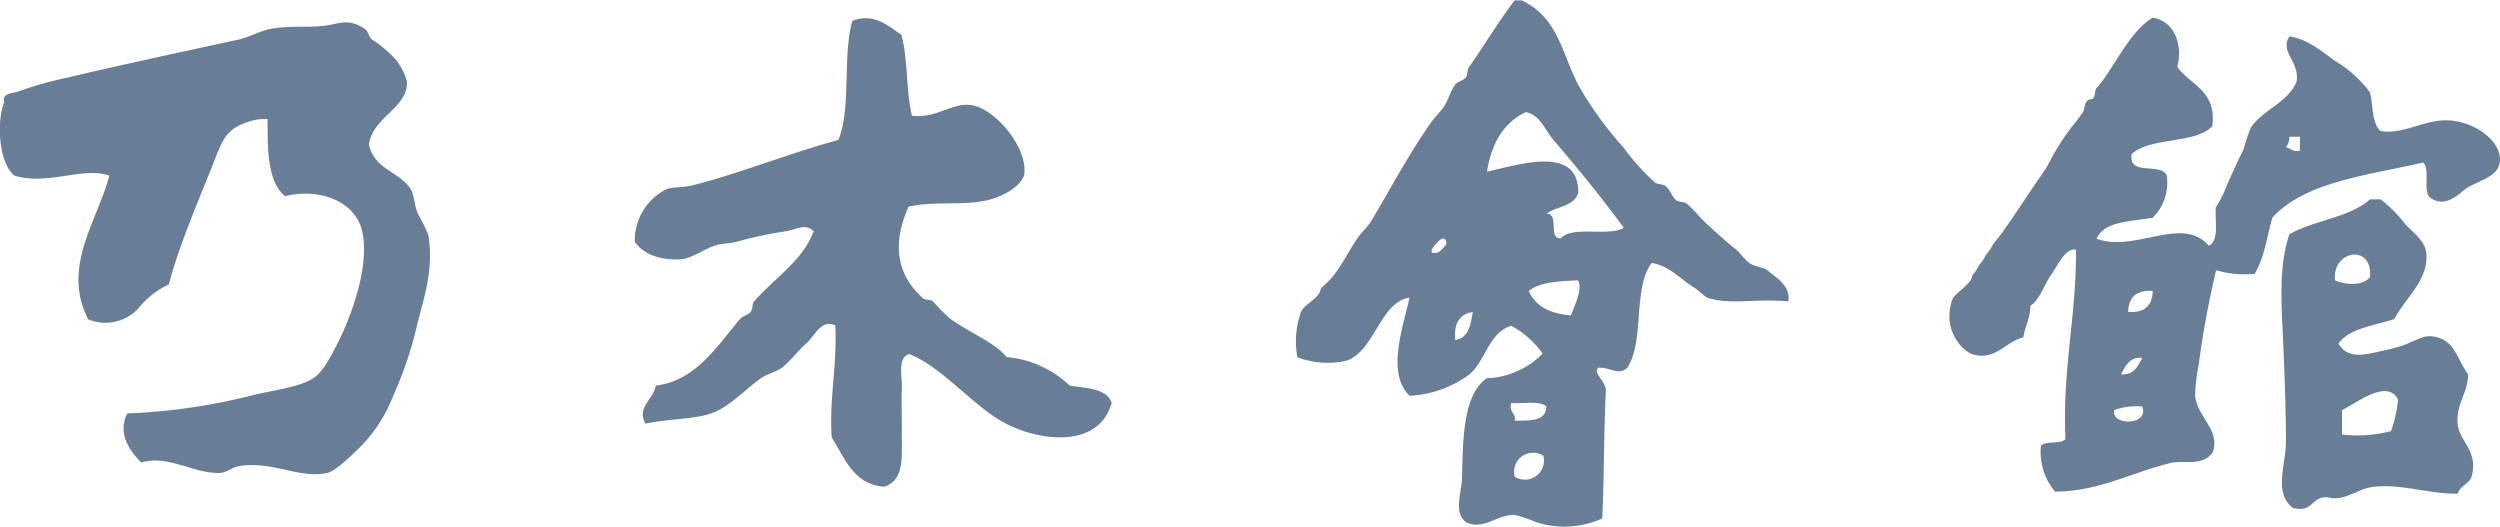
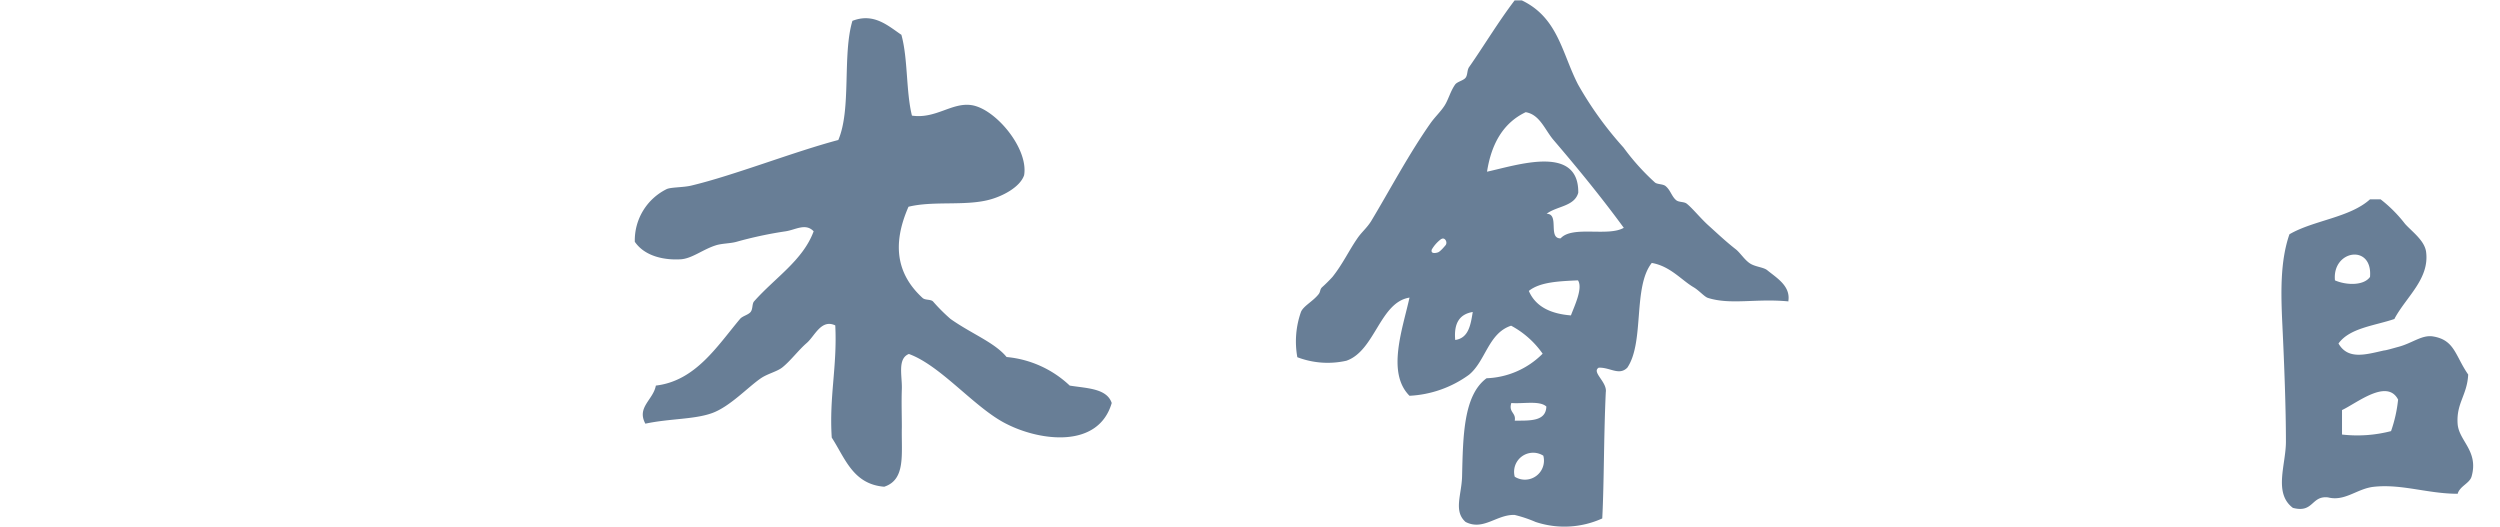
<svg xmlns="http://www.w3.org/2000/svg" id="レイヤー_1" data-name="レイヤー 1" viewBox="0 0 262.52 55.33">
  <defs>
    <style>.cls-1{fill:#687e96;}</style>
  </defs>
  <title>LOGO_nogikaikan</title>
  <path class="cls-1" d="M164.45,53.2a2,2,0,0,0,3-2.21,2,2,0,0,0-3,2.21m0-5.89c1.64,0,3.27.08,3.32-1.48-.7-.65-2.43-.27-3.68-.37-.31,1,.52,1,.36,1.85m-6.25-8.47c1.4-.2,1.62-1.57,1.84-2.94-1.36.23-2,1.14-1.84,2.94m7.73-5.15c.7,1.63,2.26,2.4,4.42,2.57.37-1,1.28-2.86.74-3.68-2,.09-4,.17-5.16,1.11m-9.19-5.46a3.69,3.69,0,0,0-1,1.11c-.15.47.39.39.65.3s.73-.68.79-.74c.26-.33-.08-.87-.41-.67m11.77-10.37c-.92-1.06-1.44-2.69-2.94-2.94-2.33,1.11-3.6,3.28-4.06,6.25,3.17-.69,9.65-2.89,9.58,2.21-.4,1.45-2.28,1.4-3.32,2.21,1.38,0,.1,2.61,1.47,2.58,1.22-1.37,5-.15,6.63-1.11-2.42-3.31-5-6.44-7.36-9.2m24.66,16.93c-3.42-.33-6.07.39-8.47-.37-.35-.11-.92-.77-1.47-1.1-1.29-.75-2.47-2.23-4.42-2.57-2,2.52-.75,8.32-2.57,11-.87.87-1.81-.05-3,0-.79.46.92,1.51.74,2.58-.22,4.78-.17,9.32-.37,13.25a9.6,9.6,0,0,1-7,.37,13.57,13.57,0,0,0-2.21-.74c-1.9-.05-3.28,1.69-5.14.74-1.29-1.13-.42-2.85-.37-4.78.1-4.21.14-8.52,2.57-10.31a8.75,8.75,0,0,0,5.89-2.58,9.57,9.57,0,0,0-3.31-2.94c-2.4.79-2.66,3.7-4.42,5.15a11.6,11.6,0,0,1-6.25,2.21c-2.42-2.42-.73-7,0-10.31-3.12.49-3.62,5.59-6.63,6.63a8.94,8.94,0,0,1-5.15-.37A9.33,9.33,0,0,1,142,35.9c.26-.63,1.24-1.1,1.84-1.85.23-.28.13-.49.36-.73a15.51,15.51,0,0,0,1.11-1.1c1.06-1.33,1.72-2.75,2.58-4,.44-.67,1-1.1,1.47-1.84,2-3.33,3.93-7,6.25-10.31.48-.67,1.06-1.2,1.47-1.84s.61-1.5,1.11-2.21c.22-.31.89-.42,1.11-.73s.13-.78.36-1.11c1.41-2,3.07-4.76,4.78-7h.75C169,5,169.4,8.71,171.09,12a37,37,0,0,0,4.78,6.63,24.26,24.26,0,0,0,3.31,3.68c.26.2.83.14,1.11.37.52.43.63,1.07,1.1,1.47.29.25.82.15,1.11.37.55.42,1.41,1.48,2.2,2.21,1,.9,1.89,1.75,2.94,2.57.46.35.91,1.09,1.48,1.48s1.45.41,1.84.73c1,.82,2.51,1.68,2.21,3.31" transform="translate(-5.39 -3.14)" />
  <path class="cls-1" d="M100.05,6.82c.69,2.51.47,5.91,1.1,8.46,2.51.37,4.19-1.41,6.26-1.1,2.52.38,6,4.56,5.52,7.36-.43,1.26-2.28,2.22-3.68,2.58-2.55.67-5.85.09-8.46.73C99,28.93,99.63,32,102.26,34.42c.27.26.84.13,1.1.37a18.69,18.69,0,0,0,1.84,1.84c2.2,1.56,4.64,2.47,5.89,4a11.13,11.13,0,0,1,6.63,3c1.79.29,3.89.28,4.41,1.83-1.4,4.8-7.48,4-11,2.22-3.32-1.62-6.89-6.13-10.3-7.37-1.23.49-.69,2.33-.74,3.68s0,2.72,0,4c-.06,2.83.44,5.51-1.85,6.26-3.28-.26-4.11-3-5.51-5.16-.28-4.32.59-7.5.37-11.78-1.48-.7-2.15,1.12-3,1.85s-1.72,1.9-2.57,2.57c-.55.43-1.5.64-2.21,1.11-1.34.9-3.27,3-5.16,3.68s-4.44.56-7,1.11c-.94-1.72.83-2.5,1.1-4,4.16-.49,6.43-4.13,8.84-7,.26-.31.86-.42,1.11-.73s.14-.85.36-1.11c2.24-2.52,5.13-4.31,6.26-7.36-.85-.9-1.91-.15-2.95,0a41.8,41.8,0,0,0-5.15,1.1c-.67.19-1.54.16-2.2.38-1.37.44-2.5,1.4-3.69,1.46-1.55.09-3.69-.24-4.79-1.84A6,6,0,0,1,75.39,23c.43-.21,1.75-.17,2.58-.37,4.49-1.07,10.7-3.53,15.45-4.79,1.39-3.27.41-8.92,1.48-12.51,2.24-.87,3.72.5,5.15,1.47" transform="translate(-5.39 -3.14)" />
-   <path class="cls-1" d="M227.4,46.2c-.36,1.7,3.73,1.63,2.94-.37a6.91,6.91,0,0,0-2.94.37m.71-3.75c1.41.09,1.76-.9,2.25-1.74-1.41-.11-1.76.89-2.25,1.74m.76-6.55c1.7.11,2.54-.65,2.57-2.21-1.7-.11-2.54.65-2.57,2.21m16.56-17.3c.5.12.71.52,1.47.37V17.5h-1.1a1.75,1.75,0,0,1-.37,1.1m-7.73-2.21c-1.75,1.89-6.55,1.11-8.47,2.94-.37,2.34,3.07.86,3.68,2.21A5.14,5.14,0,0,1,231.44,26c-2.28.42-5.07.33-5.89,2.21,4.06,1.49,9-2.51,11.78.73,1.1-.49.65-2.54.73-4a11.94,11.94,0,0,0,1.11-2.2c.58-1.37,1.2-2.65,1.84-4a18.36,18.36,0,0,1,.74-2.21c1.3-1.9,3.87-2.6,4.79-4.79.38-2.12-1.81-3.16-.74-4.78,1.91.27,3.46,1.63,4.78,2.57a12.49,12.49,0,0,1,3.68,3.32c.34,1.37.18,3.25,1.11,4.05,2.46.41,4.74-1.33,7.36-1.11,2.79.25,5.47,2.34,5.15,4.42-.2,1.35-1.75,1.76-3.31,2.58-.66.34-2.24,2.39-4,1.1-.81-.67.06-3-.74-3.68C254,21.55,247.45,22.22,244,26c-.56,2-.86,4.29-1.85,5.89a10.64,10.64,0,0,1-4.05-.37,97.3,97.3,0,0,0-1.83,9.94,16.89,16.89,0,0,0-.37,3.31c.28,2.21,2.68,3.57,1.84,5.89-1.14,1.51-3,.76-4.42,1.1-3.91.92-7.54,3-12.14,3a6.49,6.49,0,0,1-1.48-4.79c.5-.61,2.09-.12,2.58-.74-.34-7.32,1.15-12.83,1.11-19.87-1.09-.2-1.8,1.45-2.58,2.58s-1.24,2.68-2.21,3.31c0,1.32-.58,2.13-.74,3.32-1.84.42-2.83,2.37-5.15,1.83C211.26,40,210,38,210.1,36.26a4.94,4.94,0,0,1,.37-1.83c.21-.37,1.42-1.23,1.84-1.84.26-.4.08-.45.36-.74s.44-.8.74-1.11.44-.8.73-1.1.44-.79.74-1.11a17.2,17.2,0,0,0,1.1-1.46c1-1.38,1.91-2.84,3-4.42.49-.74,1-1.38,1.47-2.21A25,25,0,0,1,223,16.39a18.24,18.24,0,0,0,1.11-1.47c.19-.27.14-.8.38-1.11s.61-.2.72-.37c.25-.35.1-.8.37-1.1C227.26,10.5,229,6.4,231.44,5c2.34.35,3.18,2.95,2.58,5.15,1.36,1.95,4.16,2.46,3.68,6.26" transform="translate(-5.39 -3.14)" />
-   <path class="cls-1" d="M44.11,18.23C44.7,21,47.27,21.08,48.52,23c.34.52.36,1.6.74,2.57a20.39,20.39,0,0,1,1.1,2.21c.59,3.45-.36,6.32-1.1,9.2a41.28,41.28,0,0,1-2.58,7.73,15.77,15.77,0,0,1-4,5.89c-1.17,1.1-2.15,2-2.94,2.21-3,.61-5.58-1.26-9.2-.74-.75.11-1.36.74-2.21.74-2.76,0-5.32-1.94-8.1-1.1-1.12-1.1-2.58-3-1.47-5.16a62.51,62.51,0,0,0,12.88-1.84c2.27-.59,5.1-.86,6.63-1.84.91-.59,1.58-1.75,2.57-3.68,1.15-2.23,3.46-7.9,2.58-11.78-.68-3-4.23-4.58-8.09-3.68-2-1.56-1.81-5.57-1.85-8.09a5.38,5.38,0,0,0-2.21.36c-2.26.76-2.58,2-3.67,4.78C26.17,24.33,24,29.46,23.13,33a8.74,8.74,0,0,0-2.95,2.22,4.73,4.73,0,0,1-5.52,1.46c-2.85-5.47,1-10.42,2.21-15.09-2.64-1-6.51,1.06-9.94,0-1.55-1.15-2-5.38-1.1-7.72-.28-1,1-.92,1.47-1.12a39.56,39.56,0,0,1,5.16-1.46c5.8-1.37,11.8-2.65,18-4,1.18-.27,2.3-.92,3.31-1.11,2.31-.41,4-.09,5.89-.36,1.41-.21,2.36-.77,4.05.36.33.22.43.87.74,1.11a11.66,11.66,0,0,1,2.57,2.2,6.39,6.39,0,0,1,1.11,2.22c.07,2.82-3.6,3.68-4,6.62" transform="translate(-5.39 -3.14)" />
  <path class="cls-1" d="M257.21,45.1c-1.16-2.24-4.33.37-5.89,1.1v2.57a14.09,14.09,0,0,0,5.15-.36,14.5,14.5,0,0,0,.74-3.31m-6.63-12.52c1.12.5,3,.6,3.68-.36.3-3.51-4-2.83-3.68.36m6.26,4.05c-2.1.72-4.71.94-5.89,2.58,1,1.74,2.86,1.16,4.78.73.19,0,1-.24,1.48-.37,1.5-.39,2.5-1.3,3.68-1.1,2.27.38,2.3,2,3.68,4-.11,2.17-1.26,3-1.11,5.17.12,1.8,2.22,2.84,1.47,5.52-.2.74-1.22,1-1.47,1.83-3.14,0-5.88-1.06-8.83-.73-1.75.2-3,1.56-4.78,1.11-1.78-.2-1.5,1.68-3.69,1.1-2.07-1.56-.71-4.57-.73-7,0-3.41-.17-8-.37-12.15-.16-3.37-.25-6.73.74-9.58,2.55-1.48,6.33-1.74,8.46-3.67h1.11a14.26,14.26,0,0,1,2.57,2.58c.75.83,2.05,1.75,2.21,2.94.37,2.83-2.07,4.7-3.31,7" transform="translate(-5.39 -3.14)" />
</svg>